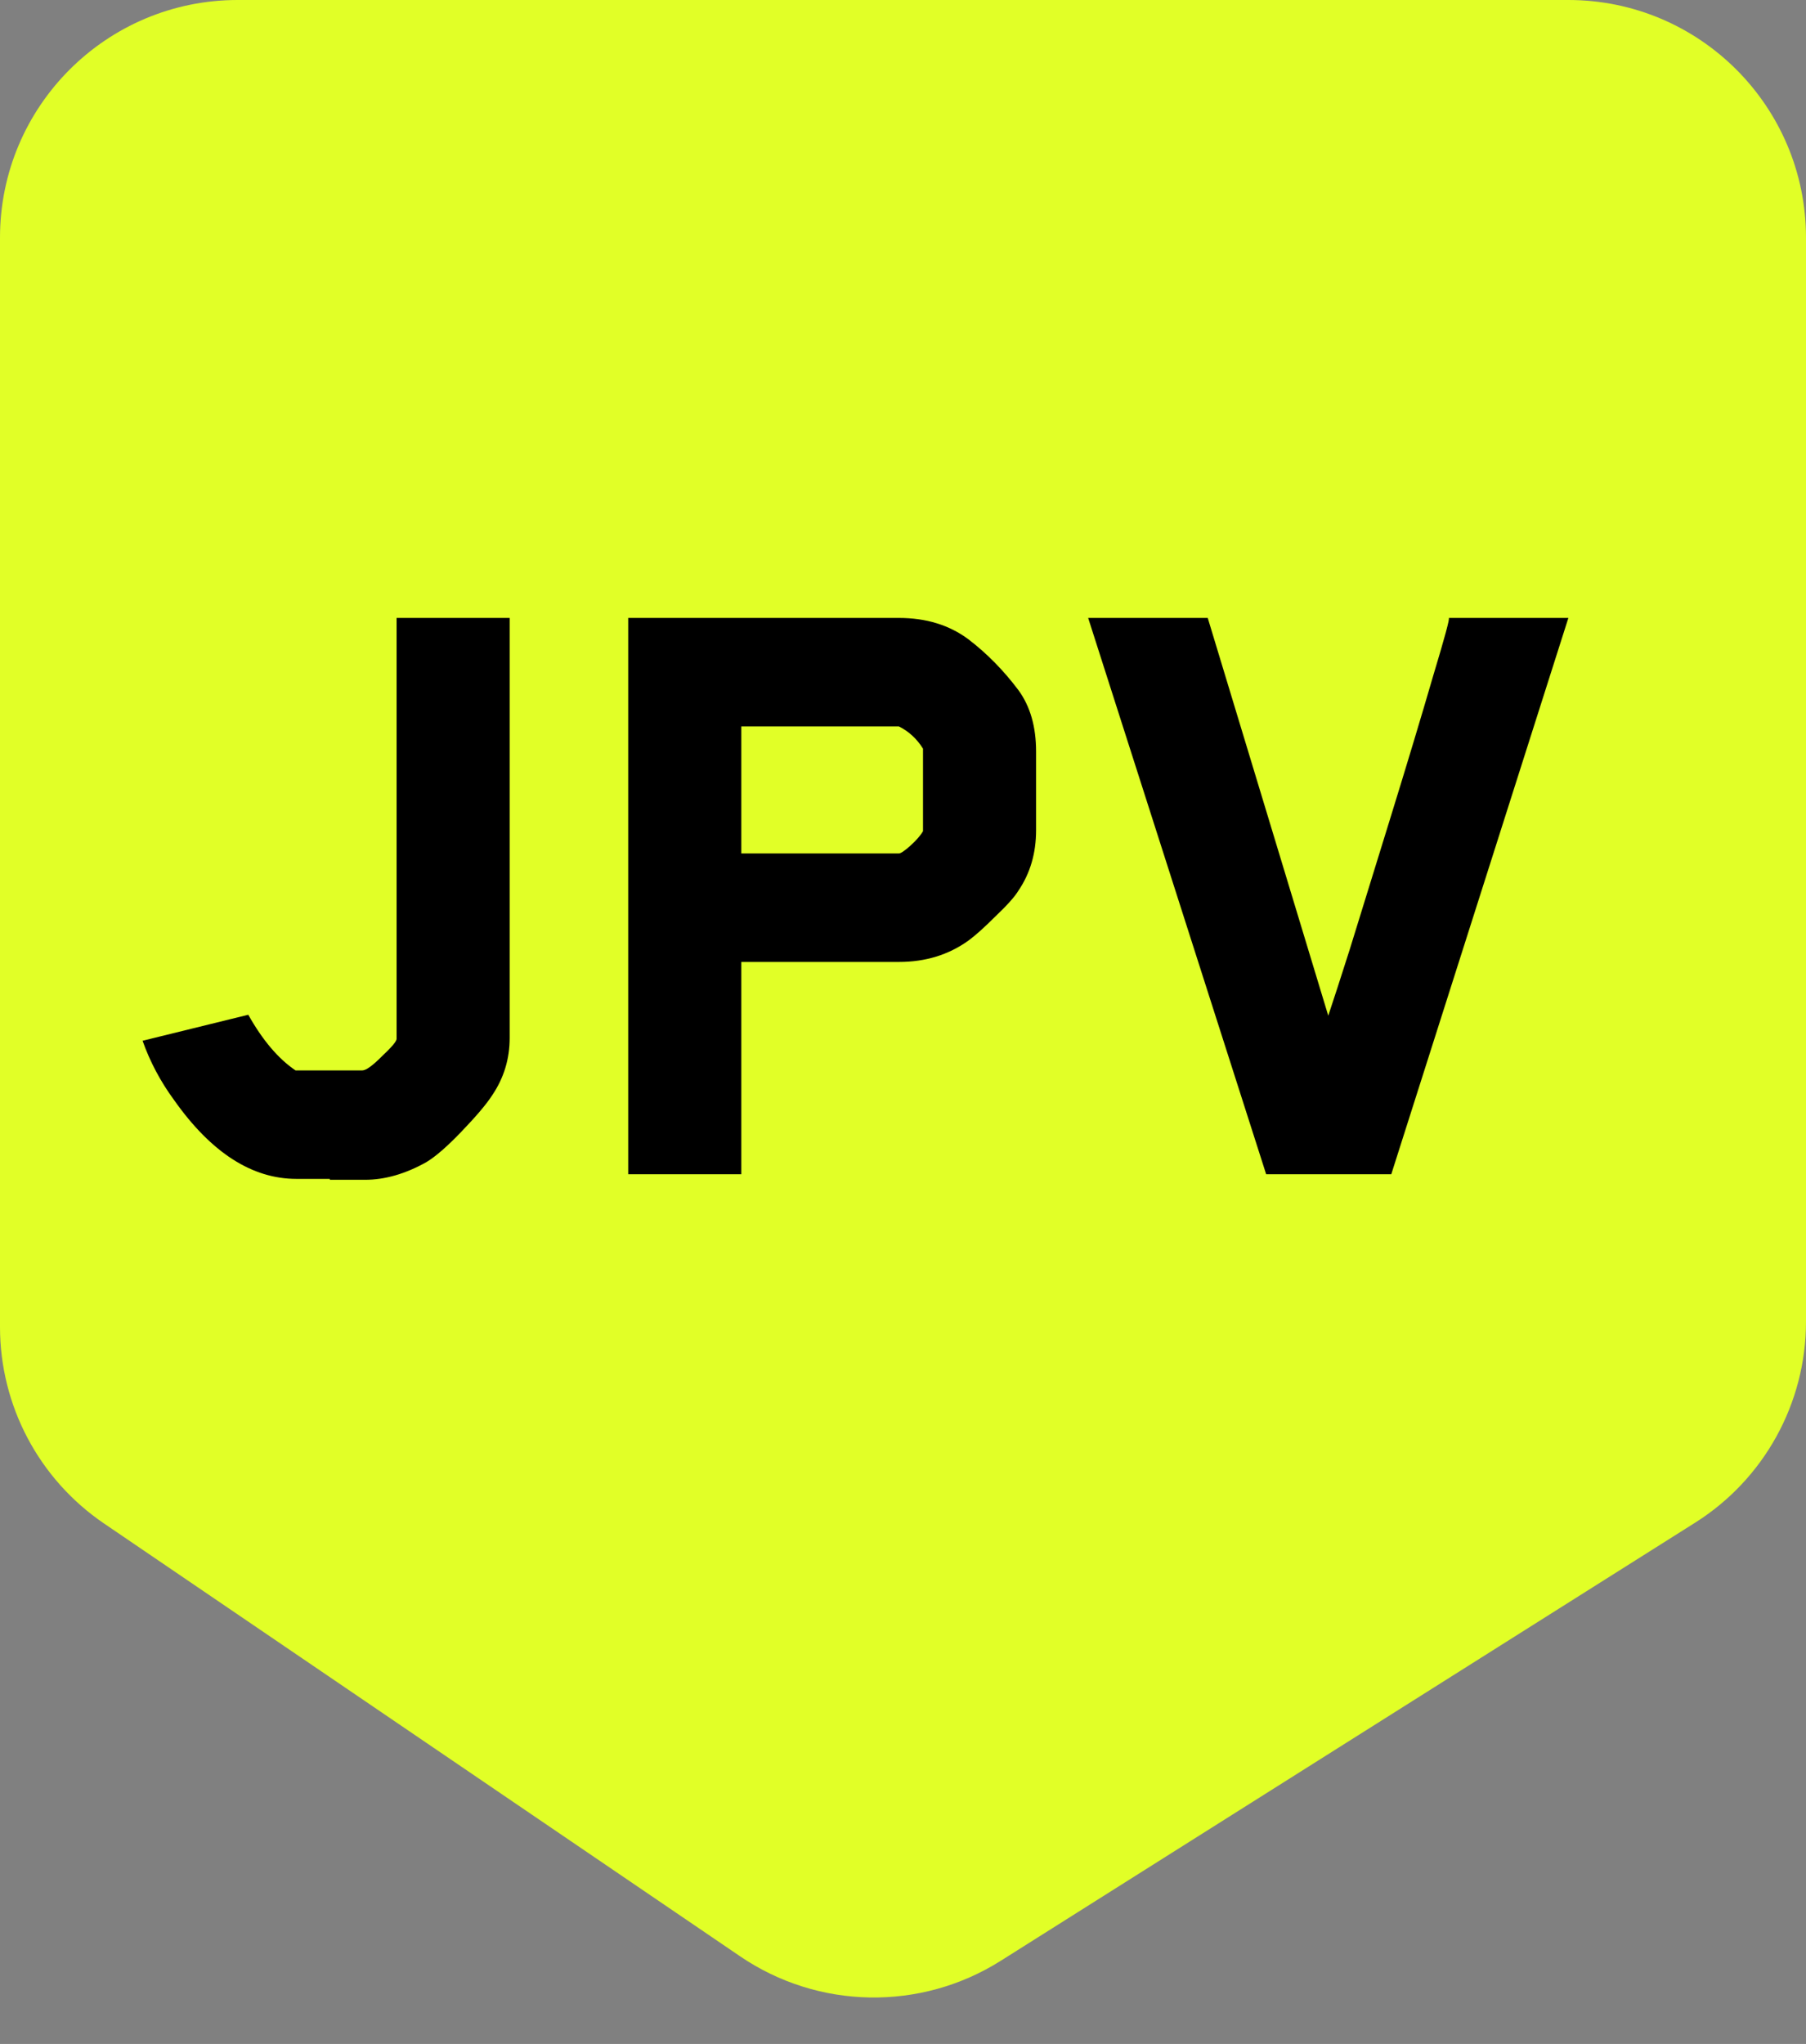
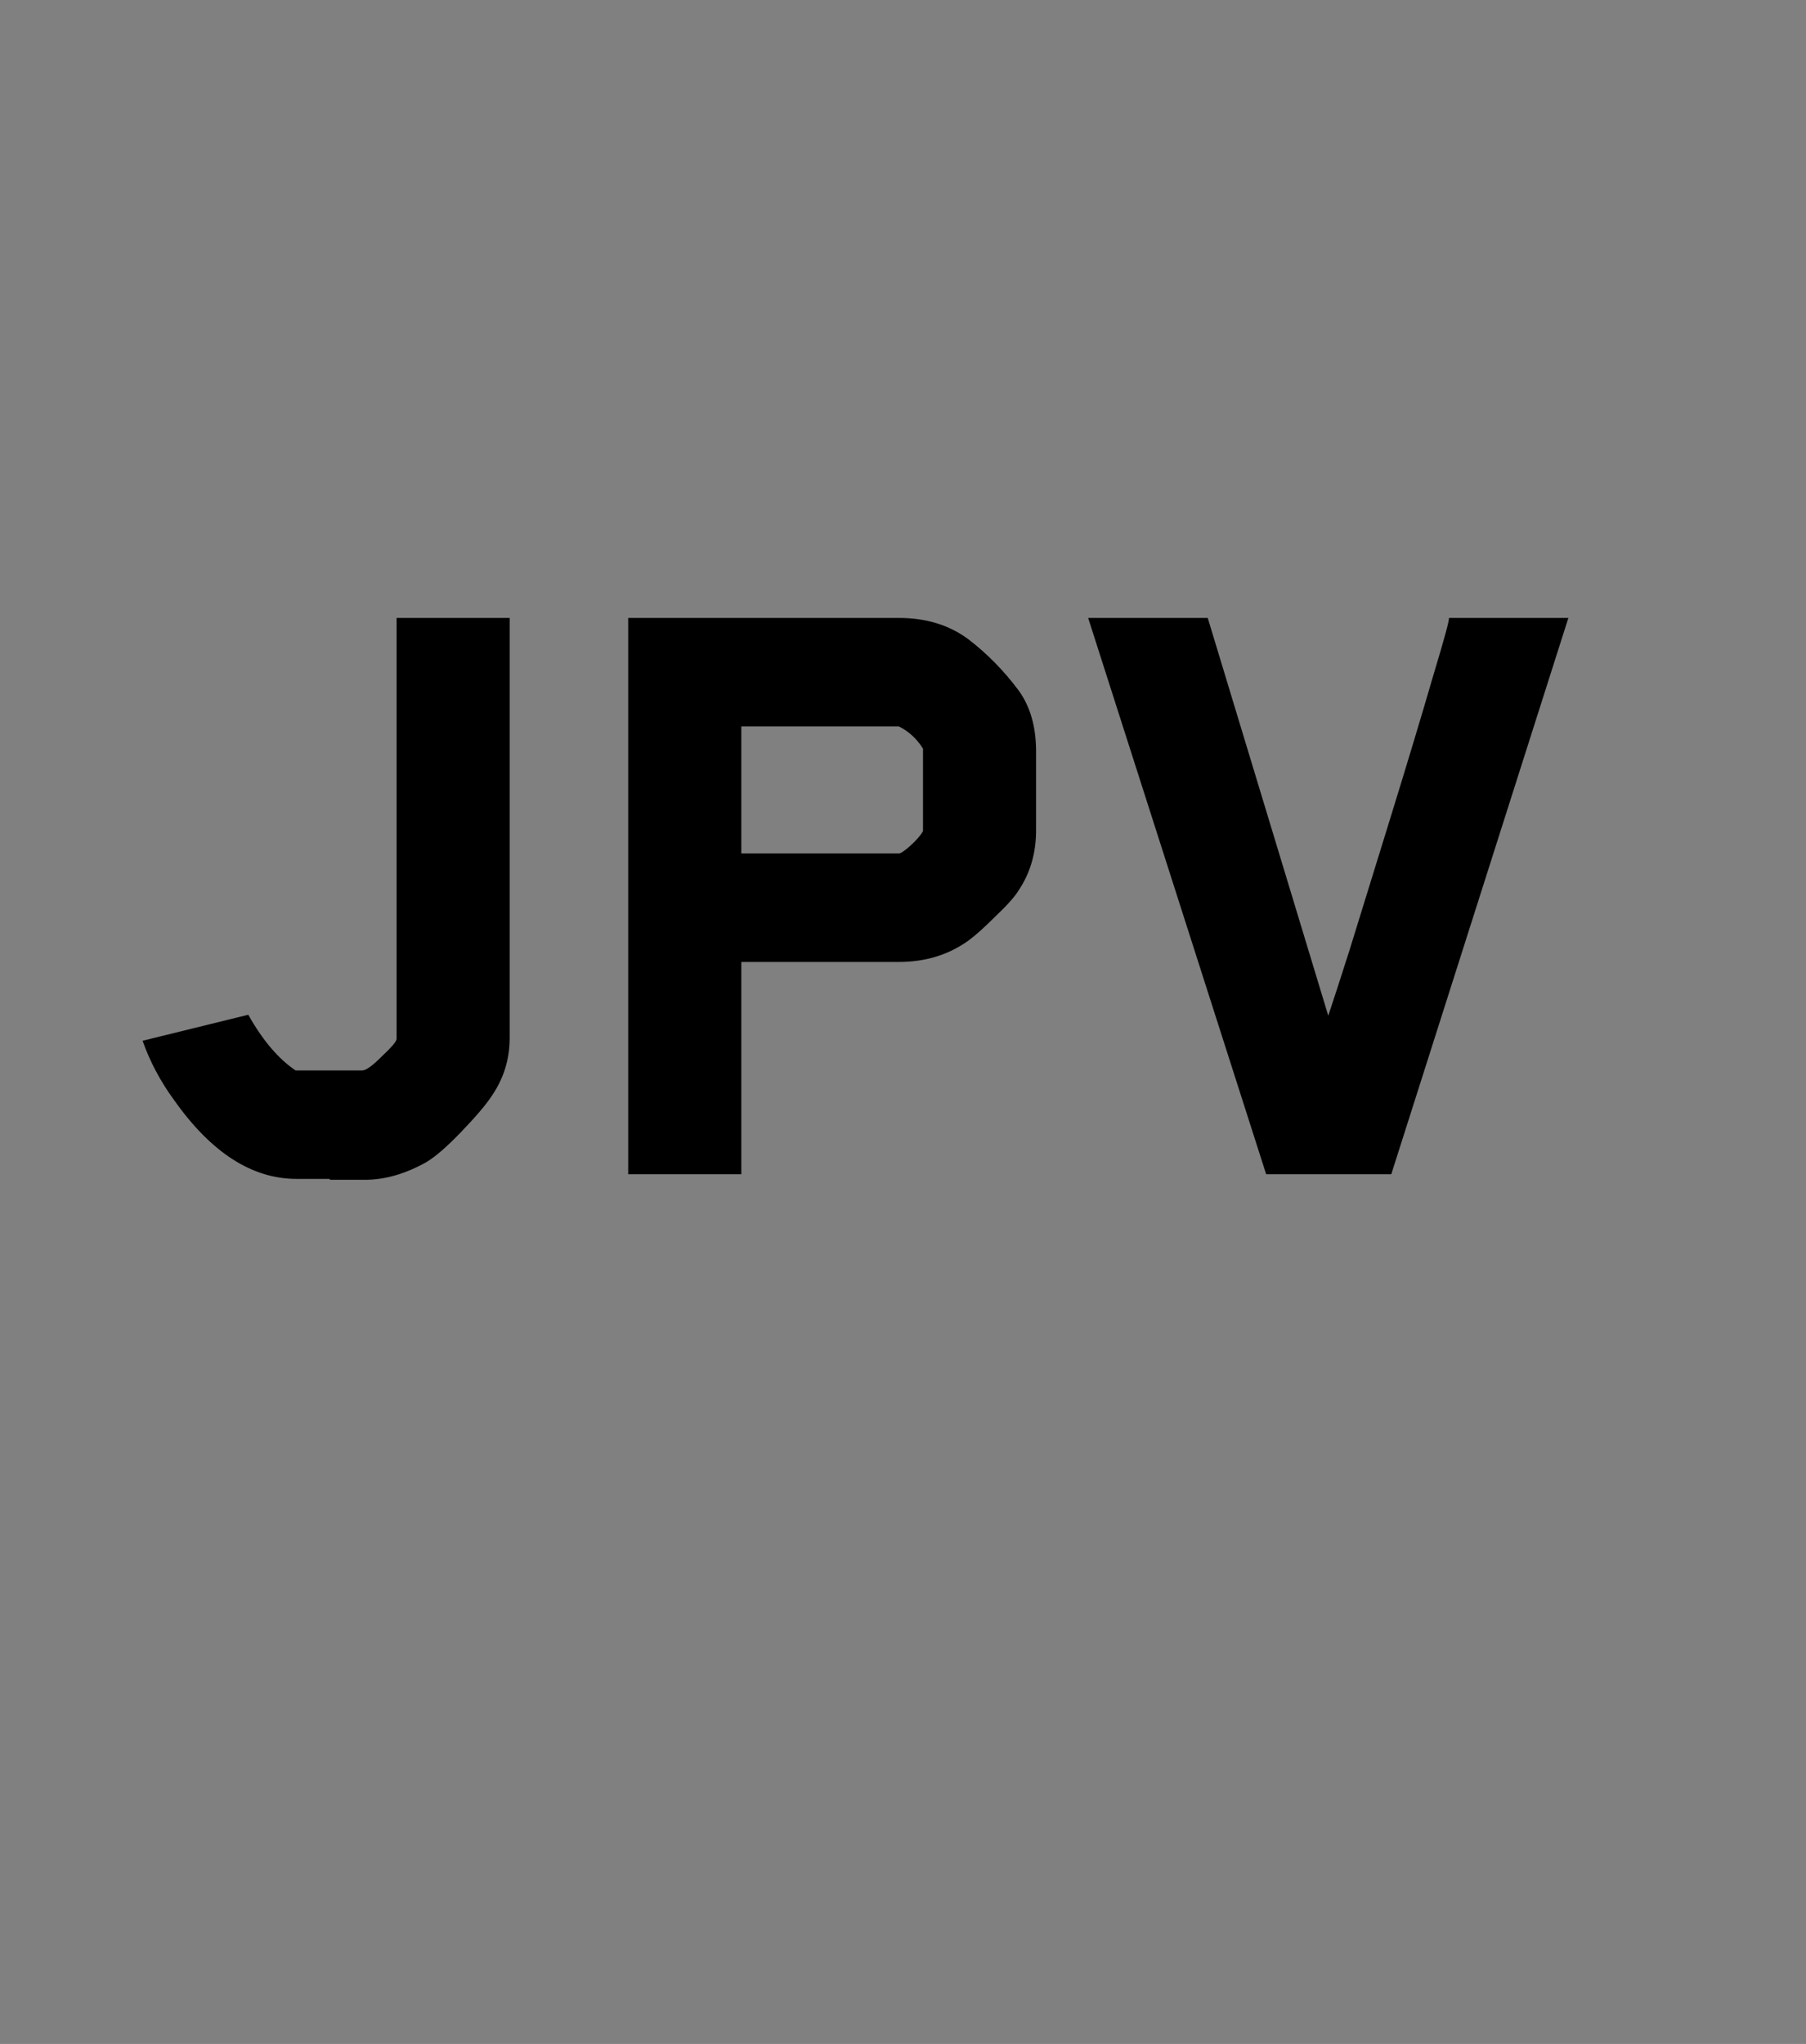
<svg xmlns="http://www.w3.org/2000/svg" width="38" height="43" viewBox="0 0 38 43" fill="none">
  <rect x="0" y="0" width="38" height="43" fill="#808080" stroke="none" />
-   <path d="M33 0H5C2.239 0 0 2.239 0 5V27.916C0 29.571 0.819 31.119 2.188 32.05L15.574 41.157C17.219 42.276 19.371 42.313 21.054 41.252L35.668 32.033C37.12 31.117 38 29.521 38 27.804V5C38 2.239 35.761 0 33 0Z" fill="#E1FF27" />
  <path d="M6.94 24.82V24.801H6.238C5.302 24.801 4.443 24.248 3.663 23.143C3.377 22.753 3.156 22.337 3 21.895L5.224 21.348C5.523 21.881 5.854 22.272 6.218 22.519H7.623C7.701 22.519 7.837 22.421 8.032 22.226C8.24 22.031 8.345 21.907 8.345 21.855V13H10.724V21.836C10.724 22.278 10.601 22.681 10.354 23.045C10.237 23.227 10.022 23.481 9.71 23.806C9.411 24.118 9.164 24.333 8.969 24.45C8.527 24.697 8.097 24.82 7.681 24.82H6.94Z" fill="black" />
  <path d="M21.8 17.467C21.8 17.948 21.677 18.37 21.43 18.735C21.352 18.865 21.189 19.047 20.942 19.281C20.708 19.515 20.519 19.684 20.376 19.788C19.96 20.087 19.473 20.237 18.913 20.237H15.598V24.703H13.218V13H18.913C19.486 13 19.973 13.149 20.376 13.449C20.767 13.748 21.118 14.105 21.43 14.521C21.677 14.86 21.8 15.289 21.8 15.809V17.467ZM19.421 17.486V15.75C19.291 15.542 19.122 15.386 18.913 15.282H15.598V17.954H18.913C18.953 17.954 19.03 17.902 19.148 17.798C19.278 17.681 19.369 17.577 19.421 17.486Z" fill="black" />
  <path d="M33 13L29.274 24.703H26.641L22.896 13H25.412L27.948 21.368C28.065 21.017 28.215 20.555 28.397 19.983C28.579 19.398 28.858 18.494 29.235 17.272C29.613 16.049 29.918 15.035 30.152 14.229C30.399 13.41 30.51 13 30.484 13H33Z" fill="black" />
</svg>